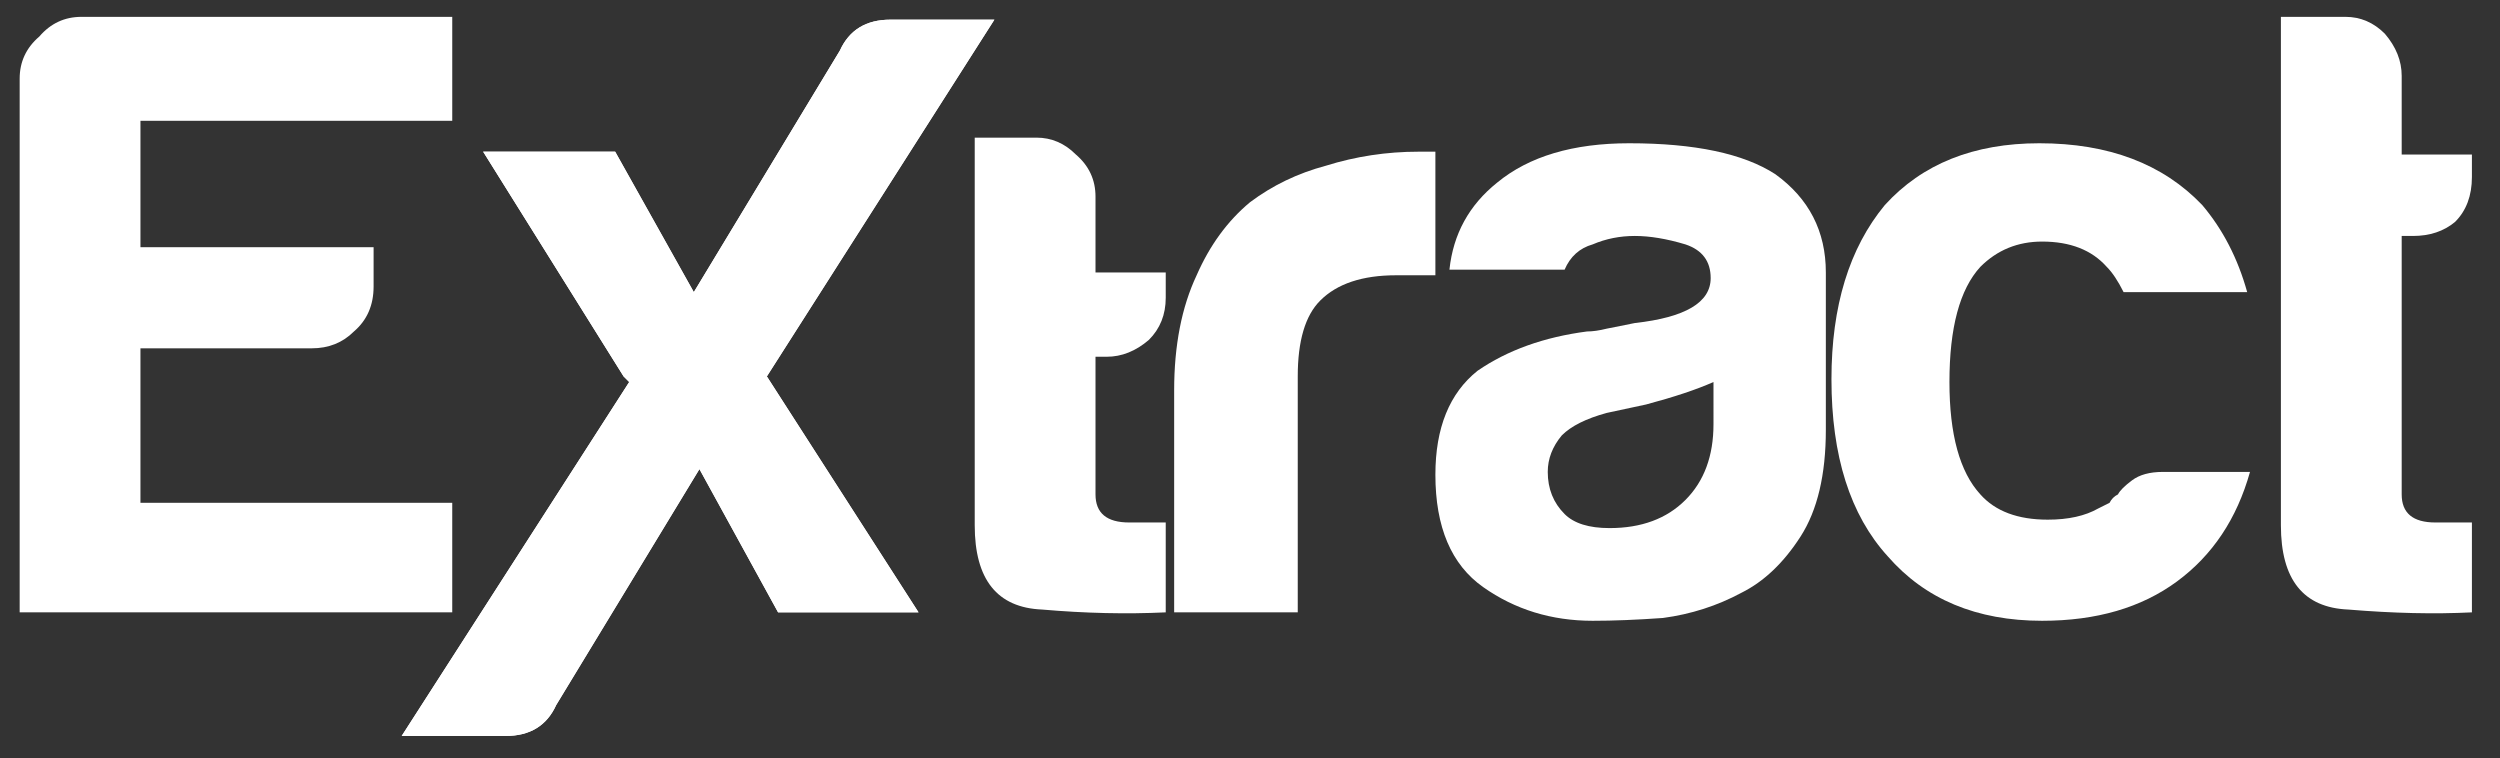
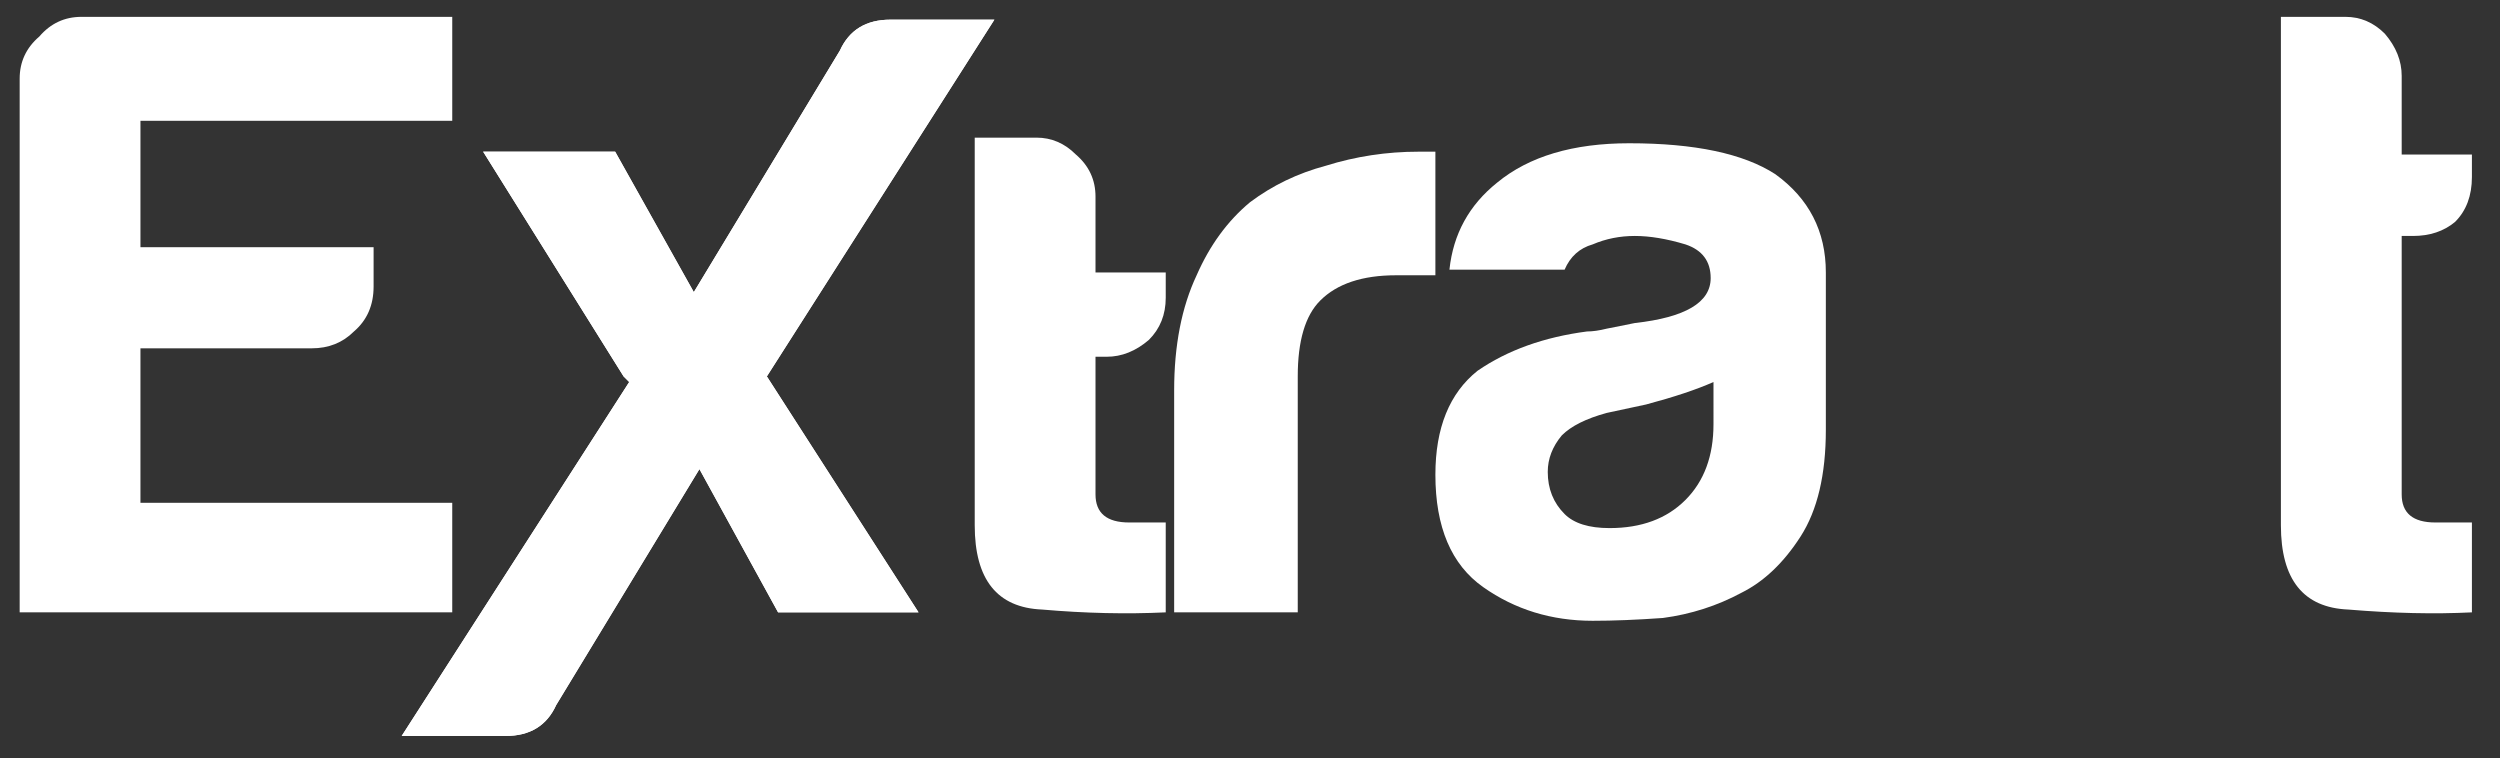
<svg xmlns="http://www.w3.org/2000/svg" version="1.2" viewBox="0 0 89 27" width="89" height="27">
  <rect x="0" y="0" width="89" height="27" fill="#333333" stroke="none" />
  <style>.a{fill:#fff}</style>
  <path class="a" d="m0.7 21.8v-19q0-0.9 0.7-1.5 0.6-0.7 1.5-0.7h13.2v3.7h-11.1v4.5h8.3v1.4q0 1-0.7 1.6-0.6 0.6-1.5 0.6h-6.1v5.5h11.1v3.9z" />
  <path class="a" d="m41.5 21.8q-2.1 0.1-4.4-0.1-2.4-0.1-2.4-3v-13.8h2.2q0.8 0 1.4 0.6 0.7 0.6 0.7 1.5v2.7h2.5v0.9q0 0.9-0.6 1.5-0.7 0.6-1.5 0.6h-0.4v4.9q0 1 1.2 1h1.3z" />
  <path class="a" d="m41.8 21.8v-7.9q0-2.4 0.8-4.1 0.7-1.6 1.9-2.6 1.2-0.9 2.7-1.3 1.6-0.5 3.3-0.5 0.1 0 0.3 0 0.2 0 0.3 0v4.4h-1.4q-1.8 0-2.7 0.9-0.8 0.8-0.8 2.7v8.4z" />
  <path fill-rule="evenodd" class="a" d="m62 21.1q-1.3 0.7-2.8 0.9-1.4 0.1-2.5 0.1-2.2 0-3.9-1.2-1.7-1.2-1.7-4 0-2.5 1.5-3.7 1.6-1.1 3.9-1.4 0.3 0 0.7-0.1 0.5-0.1 1-0.2 2.7-0.3 2.7-1.6 0-0.9-0.9-1.2-1-0.3-1.8-0.3-0.8 0-1.5 0.3-0.7 0.2-1 0.9h-4.1q0.2-1.9 1.7-3.1 1.7-1.4 4.7-1.4 3.5 0 5.2 1.1 1.8 1.3 1.8 3.5v5.6q0 2.4-0.9 3.8-0.9 1.4-2.1 2zm-1-7.5q-0.9 0.4-2.4 0.8l-1.4 0.3q-1.1 0.3-1.6 0.8-0.5 0.6-0.5 1.3 0 0.9 0.6 1.5 0.5 0.5 1.6 0.5 1.7 0 2.7-1 1-1 1-2.7z" />
-   <path class="a" d="m77 16.8h3.1q-0.7 2.5-2.6 3.9-1.9 1.4-4.8 1.4-3.5 0-5.5-2.3-2-2.2-2-6.3 0-3.9 1.9-6.2 2-2.2 5.5-2.2 3.7 0 5.8 2.2 1.1 1.3 1.6 3.1h-4.4q-0.3-0.6-0.6-0.9-0.8-0.9-2.3-0.9-1.3 0-2.2 0.9-1.1 1.2-1.1 4.1 0 2.8 1.1 4 0.8 0.9 2.4 0.9 1.1 0 1.8-0.4 0.2-0.1 0.4-0.2 0.1-0.2 0.3-0.3 0.1-0.2 0.5-0.5 0.4-0.3 1.1-0.3z" />
  <path class="a" d="m88 21.8q-2 0.1-4.4-0.1-2.4-0.1-2.4-3v-18.1h2.3q0.8 0 1.4 0.6 0.6 0.7 0.6 1.5v2.8h2.5v0.8q0 1-0.6 1.6-0.6 0.5-1.5 0.5h-0.4v9.2q0 1 1.2 1h1.3z" />
  <path class="a" d="m35.4 0.7h-3.7q-1.3 0-1.8 1.1l-5.2 8.6-2.8-5h-4.7l5 8 0.2 0.2-8.1 12.6h3.7q1.3 0 1.8-1.1l5.1-8.4 2.8 5.1h5l-5.4-8.4z" />
  <path class="a" d="m35.4 0.7h-3.7q-1.3 0-1.8 1.1l-5.2 8.6-2.8-5h-4.7l5 8 0.2 0.2-8.1 12.6h3.7q1.3 0 1.8-1.1l5.1-8.4 2.8 5.1h5l-5.4-8.4z" />
</svg>